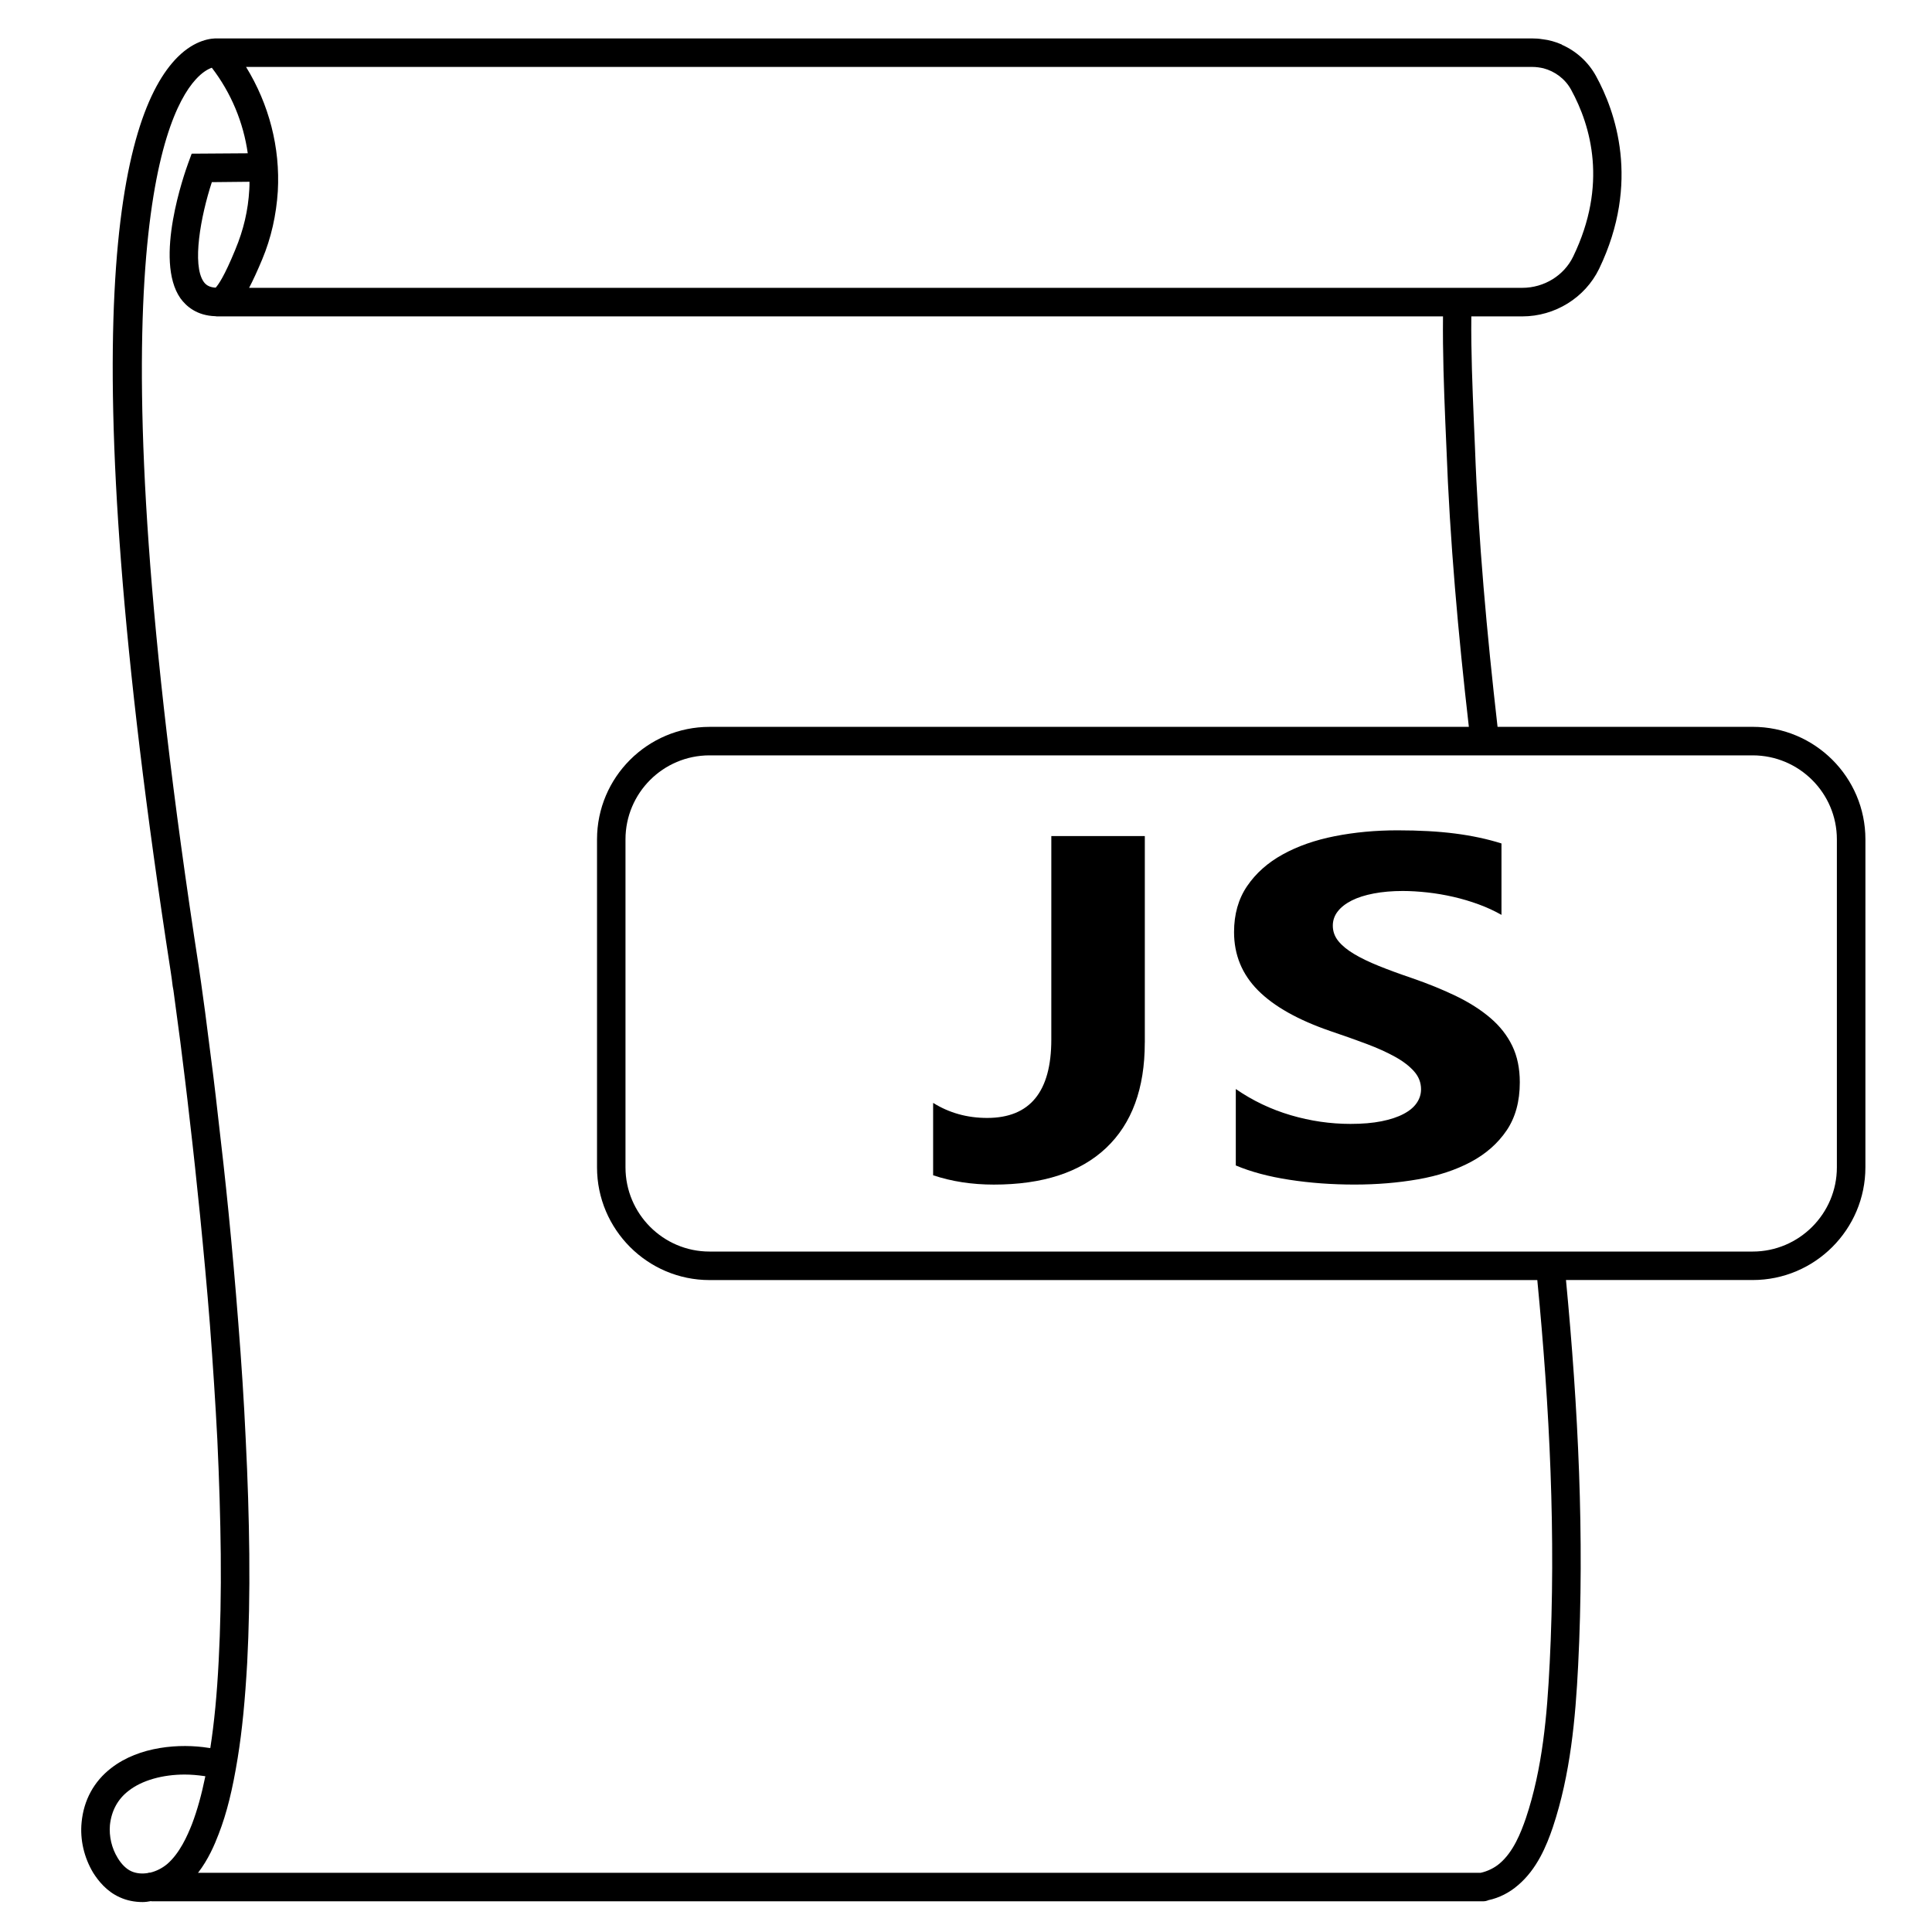
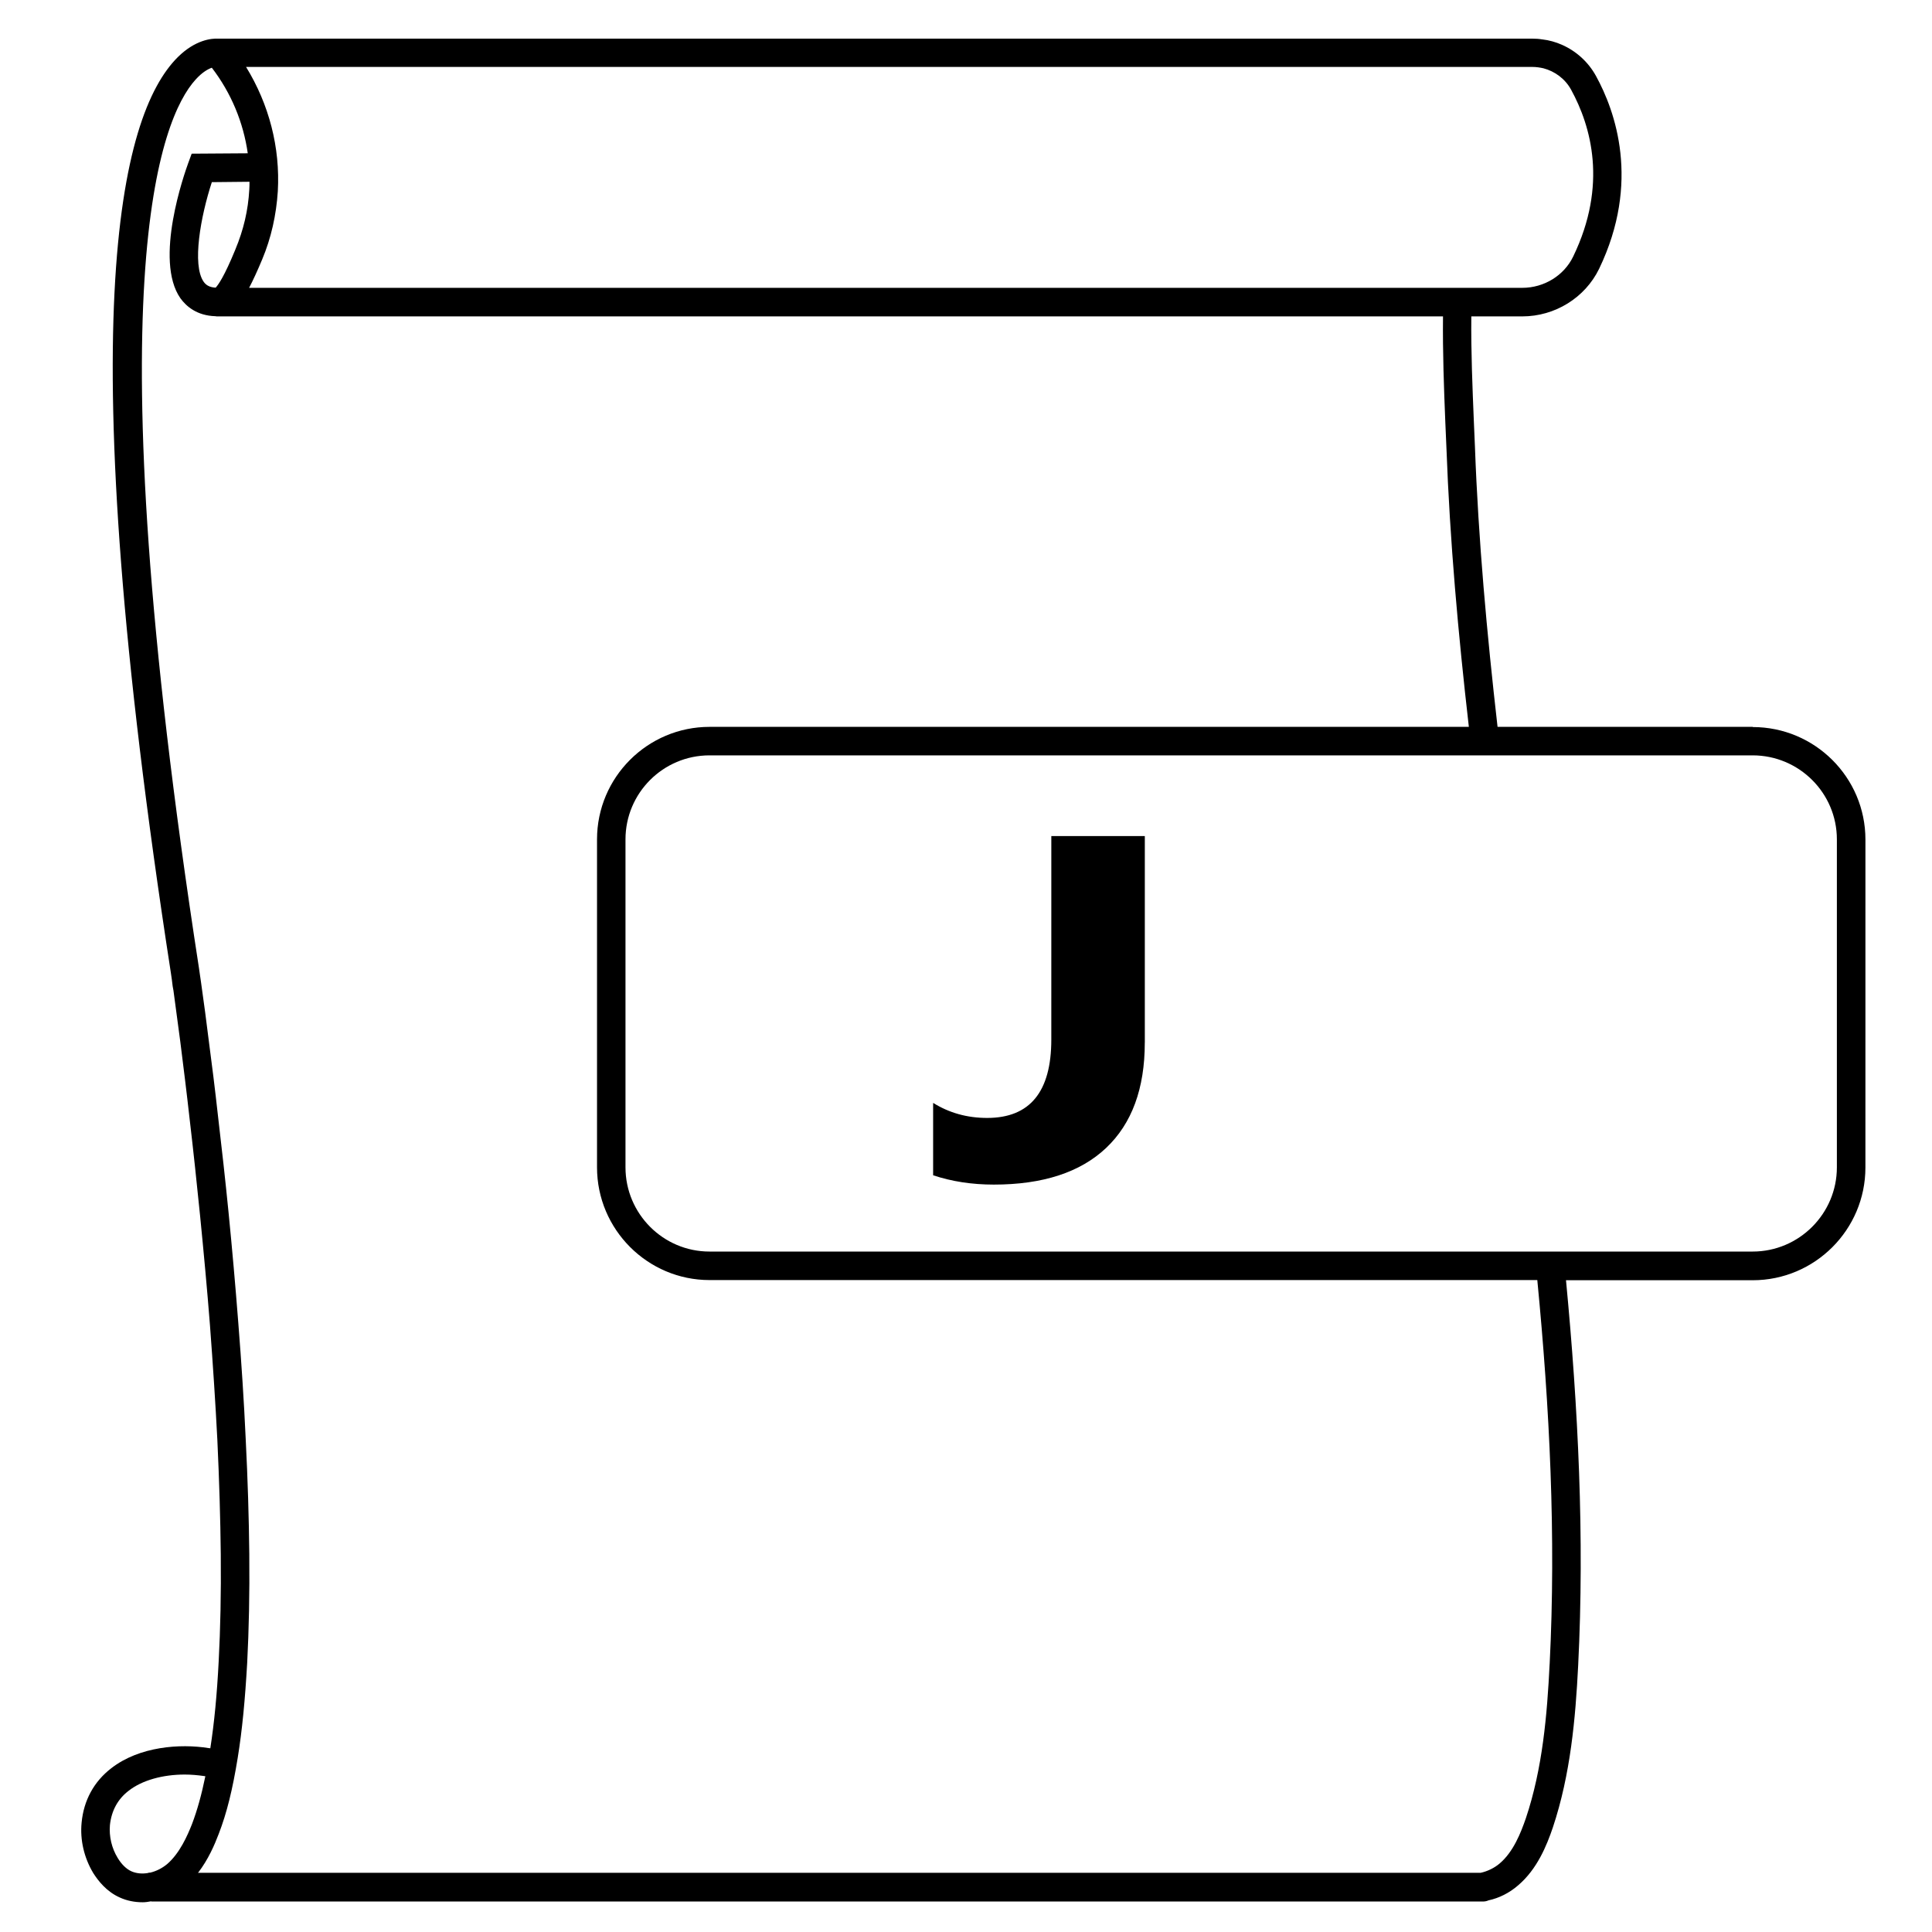
<svg xmlns="http://www.w3.org/2000/svg" fill="#000000" width="800px" height="800px" version="1.1" viewBox="144 144 512 512">
  <g>
-     <path d="m608.48 336.62h-67.613c-2.82-24.688-5.09-49.574-5.996-74.312l-0.301-7.004c-0.352-8.664-0.754-18.035-0.656-27.457h13.504c8.664 0 16.625-4.938 20.355-12.594 11.082-23.023 4.231-41.918-0.805-51.086-2.066-3.777-5.289-6.648-9.07-8.312l-0.004-0.055c-1.613-0.707-3.375-1.211-5.141-1.41h-0.051c-0.855-0.152-1.715-0.203-2.57-0.203l-348.28 0.004h-0.102c-1.664-0.102-5.996 0.301-10.629 4.887-15.57 15.465-28.566 70.129-1.867 242.53 0.203 1.258 0.352 2.469 0.504 3.727l0.203 1.109c0.605 4.535 1.211 9.02 1.812 13.551 0.855 6.801 1.715 13.652 2.469 20.453 1.008 8.566 1.914 17.078 2.769 25.594 0.957 9.672 1.863 19.348 2.621 29.02 0.805 10.73 1.461 20.707 1.965 30.48 0.504 10.883 0.805 20.809 0.906 30.328 0.102 10.48-0.102 19.75-0.555 28.363-0.453 8.816-1.16 16.223-2.215 23.023-0.152 0-0.301-0.051-0.453-0.051-7.559-1.211-18.34-0.453-25.797 5.34-4.586 3.527-7.305 8.516-7.859 14.41-0.453 4.586 0.656 9.32 3.074 13.352 1.309 2.066 3.527 4.938 7.055 6.5 1.863 0.855 3.93 1.258 6.047 1.258 0.707 0 1.461-0.102 2.215-0.25 0.051 0 0.102 0.051 0.152 0.051h352.82c0.555 0 1.008-0.102 1.461-0.301 2.82-0.605 5.543-1.965 7.859-3.981 5.039-4.281 7.559-10.48 9.219-15.367 4.684-14.055 5.996-28.918 6.699-42.875 1.715-34.16 0-68.266-3.223-102.12h49.473c16.473 0 29.875-13.402 29.875-29.875l0.004-86.902c0-16.477-13.402-29.824-29.875-29.824zm-58.344-174.88c1.008 0 1.965 0.152 2.871 0.352 3.074 0.805 5.793 2.82 7.356 5.691 5.289 9.672 9.723 25.191 0.555 44.184-2.418 5.039-7.707 8.312-13.504 8.312l-337.4 0.004c1.059-2.016 2.215-4.535 3.477-7.559 2.367-5.644 3.727-11.738 4.133-18.035 0.656-11.586-2.316-23.023-8.414-32.949zm-343.8 48.469c-2.871 7.004-4.484 9.27-5.188 10.027-1.867-0.105-2.672-0.859-3.176-1.566-3.125-4.484-0.805-17.332 2.168-26.398l9.977-0.102c0 0.656 0 1.359-0.051 2.066-0.305 5.492-1.516 10.68-3.731 15.973zm-18.039 427.79c-1.211 1.008-2.769 1.863-4.484 2.266-0.203 0-0.453 0-0.605 0.102-1.461 0.25-3.023 0.152-4.383-0.453-1.359-0.605-2.621-1.863-3.629-3.527-1.613-2.621-2.316-5.742-2.066-8.715 0.402-3.777 2.066-6.902 4.988-9.117 3.527-2.769 9.02-4.281 14.812-4.281 1.715 0 3.426 0.152 5.188 0.402l0.301 0.051c-1.008 4.887-2.117 8.918-3.527 12.645-1.254 3.172-3.269 7.754-6.594 10.629zm366.37-53.004c-0.656 13.402-1.863 27.66-6.297 40.859-1.359 3.93-3.324 8.918-6.953 11.992-1.359 1.16-3.176 2.066-5.039 2.469h-339.92c0-0.051 0.051-0.051 0.102-0.102 2.621-3.426 4.281-7.254 5.391-10.176 2.168-5.594 3.68-11.789 5.039-20.152 1.211-7.457 1.965-15.516 2.519-25.242 0.453-8.766 0.656-18.188 0.555-28.816-0.102-9.621-0.402-19.648-0.957-30.633-0.453-9.824-1.109-19.902-1.965-30.73-0.754-9.723-1.613-19.445-2.57-29.121-0.855-8.613-1.812-17.18-2.82-25.746-0.754-6.852-1.613-13.703-2.519-20.555-0.555-4.535-1.16-9.07-1.812-13.652l-0.152-1.109c-0.203-1.258-0.352-2.519-0.555-3.828-28.168-182.13-10.027-225.25-0.91-235.33 1.812-2.016 3.324-2.82 4.332-3.176 5.141 6.699 8.363 14.508 9.523 22.672l-14.863 0.102-0.906 2.469c-0.957 2.621-9.168 25.746-2.066 35.871 1.512 2.066 4.281 4.586 9.27 4.734 0.203 0.051 0.402 0.051 0.605 0.051h324.71c-0.102 9.621 0.25 19.043 0.605 27.809l0.301 6.953c0.906 24.688 3.125 49.422 5.945 74.008l-201.22 0.008c-16.426 0-29.824 13.352-29.824 29.824v86.906c0 16.473 13.402 29.875 29.824 29.875h219.36c3.273 33.758 4.988 67.812 3.273 101.77zm76.125-131.64c0 12.293-10.027 22.32-22.32 22.32h-276.44c-12.293 0-22.27-10.027-22.27-22.32v-86.906c0-12.293 9.977-22.27 22.27-22.27h276.44c12.293 0 22.32 9.977 22.32 22.27z" />
+     <path d="m608.48 336.62h-67.613c-2.82-24.688-5.09-49.574-5.996-74.312l-0.301-7.004c-0.352-8.664-0.754-18.035-0.656-27.457h13.504c8.664 0 16.625-4.938 20.355-12.594 11.082-23.023 4.231-41.918-0.805-51.086-2.066-3.777-5.289-6.648-9.07-8.312c-1.613-0.707-3.375-1.211-5.141-1.41h-0.051c-0.855-0.152-1.715-0.203-2.57-0.203l-348.28 0.004h-0.102c-1.664-0.102-5.996 0.301-10.629 4.887-15.57 15.465-28.566 70.129-1.867 242.53 0.203 1.258 0.352 2.469 0.504 3.727l0.203 1.109c0.605 4.535 1.211 9.02 1.812 13.551 0.855 6.801 1.715 13.652 2.469 20.453 1.008 8.566 1.914 17.078 2.769 25.594 0.957 9.672 1.863 19.348 2.621 29.02 0.805 10.73 1.461 20.707 1.965 30.48 0.504 10.883 0.805 20.809 0.906 30.328 0.102 10.48-0.102 19.75-0.555 28.363-0.453 8.816-1.16 16.223-2.215 23.023-0.152 0-0.301-0.051-0.453-0.051-7.559-1.211-18.34-0.453-25.797 5.34-4.586 3.527-7.305 8.516-7.859 14.41-0.453 4.586 0.656 9.32 3.074 13.352 1.309 2.066 3.527 4.938 7.055 6.5 1.863 0.855 3.93 1.258 6.047 1.258 0.707 0 1.461-0.102 2.215-0.25 0.051 0 0.102 0.051 0.152 0.051h352.82c0.555 0 1.008-0.102 1.461-0.301 2.82-0.605 5.543-1.965 7.859-3.981 5.039-4.281 7.559-10.48 9.219-15.367 4.684-14.055 5.996-28.918 6.699-42.875 1.715-34.16 0-68.266-3.223-102.12h49.473c16.473 0 29.875-13.402 29.875-29.875l0.004-86.902c0-16.477-13.402-29.824-29.875-29.824zm-58.344-174.88c1.008 0 1.965 0.152 2.871 0.352 3.074 0.805 5.793 2.82 7.356 5.691 5.289 9.672 9.723 25.191 0.555 44.184-2.418 5.039-7.707 8.312-13.504 8.312l-337.4 0.004c1.059-2.016 2.215-4.535 3.477-7.559 2.367-5.644 3.727-11.738 4.133-18.035 0.656-11.586-2.316-23.023-8.414-32.949zm-343.8 48.469c-2.871 7.004-4.484 9.27-5.188 10.027-1.867-0.105-2.672-0.859-3.176-1.566-3.125-4.484-0.805-17.332 2.168-26.398l9.977-0.102c0 0.656 0 1.359-0.051 2.066-0.305 5.492-1.516 10.68-3.731 15.973zm-18.039 427.79c-1.211 1.008-2.769 1.863-4.484 2.266-0.203 0-0.453 0-0.605 0.102-1.461 0.25-3.023 0.152-4.383-0.453-1.359-0.605-2.621-1.863-3.629-3.527-1.613-2.621-2.316-5.742-2.066-8.715 0.402-3.777 2.066-6.902 4.988-9.117 3.527-2.769 9.02-4.281 14.812-4.281 1.715 0 3.426 0.152 5.188 0.402l0.301 0.051c-1.008 4.887-2.117 8.918-3.527 12.645-1.254 3.172-3.269 7.754-6.594 10.629zm366.37-53.004c-0.656 13.402-1.863 27.66-6.297 40.859-1.359 3.93-3.324 8.918-6.953 11.992-1.359 1.16-3.176 2.066-5.039 2.469h-339.92c0-0.051 0.051-0.051 0.102-0.102 2.621-3.426 4.281-7.254 5.391-10.176 2.168-5.594 3.68-11.789 5.039-20.152 1.211-7.457 1.965-15.516 2.519-25.242 0.453-8.766 0.656-18.188 0.555-28.816-0.102-9.621-0.402-19.648-0.957-30.633-0.453-9.824-1.109-19.902-1.965-30.73-0.754-9.723-1.613-19.445-2.57-29.121-0.855-8.613-1.812-17.18-2.82-25.746-0.754-6.852-1.613-13.703-2.519-20.555-0.555-4.535-1.16-9.07-1.812-13.652l-0.152-1.109c-0.203-1.258-0.352-2.519-0.555-3.828-28.168-182.13-10.027-225.25-0.91-235.33 1.812-2.016 3.324-2.82 4.332-3.176 5.141 6.699 8.363 14.508 9.523 22.672l-14.863 0.102-0.906 2.469c-0.957 2.621-9.168 25.746-2.066 35.871 1.512 2.066 4.281 4.586 9.27 4.734 0.203 0.051 0.402 0.051 0.605 0.051h324.71c-0.102 9.621 0.25 19.043 0.605 27.809l0.301 6.953c0.906 24.688 3.125 49.422 5.945 74.008l-201.22 0.008c-16.426 0-29.824 13.352-29.824 29.824v86.906c0 16.473 13.402 29.875 29.824 29.875h219.36c3.273 33.758 4.988 67.812 3.273 101.77zm76.125-131.64c0 12.293-10.027 22.32-22.32 22.32h-276.44c-12.293 0-22.27-10.027-22.27-22.32v-86.906c0-12.293 9.977-22.27 22.27-22.27h276.44c12.293 0 22.32 9.977 22.32 22.27z" />
    <path d="m447.38 420.32c0 12.156-3.426 21.461-10.273 27.922-6.848 6.453-16.762 9.688-29.738 9.688-5.801 0-11.16-0.828-16.082-2.469v-19.184c4.258 2.656 9.027 3.988 14.312 3.988 11.336 0 17.008-6.922 17.008-20.766l0.004-53.938h24.777v54.758z" />
-     <path d="m471.5 452.86v-20.258c4.465 3.078 9.309 5.391 14.547 6.934 5.231 1.543 10.516 2.309 15.852 2.309 3.129 0 5.863-0.23 8.195-0.695 2.332-0.465 4.289-1.109 5.848-1.934 1.566-0.82 2.731-1.789 3.496-2.91 0.77-1.117 1.152-2.328 1.152-3.637 0-1.777-0.613-3.356-1.844-4.746-1.234-1.395-2.91-2.68-5.043-3.863s-4.656-2.324-7.578-3.422c-2.926-1.098-6.082-2.215-9.465-3.356-8.621-2.957-15.043-6.566-19.277-10.828-4.231-4.262-6.348-9.41-6.348-15.441 0-4.727 1.152-8.793 3.465-12.188 2.309-3.394 5.445-6.191 9.426-8.387 3.969-2.195 8.574-3.809 13.809-4.84 5.231-1.031 10.77-1.551 16.621-1.551 5.75 0 10.836 0.281 15.277 0.852 4.434 0.57 8.523 1.445 12.273 2.625v18.93c-1.844-1.055-3.863-1.984-6.039-2.785-2.18-0.801-4.422-1.465-6.731-1.996-2.309-0.527-4.606-0.918-6.887-1.168s-4.453-0.383-6.5-0.383c-2.828 0-5.387 0.223-7.691 0.664-2.312 0.441-4.262 1.062-5.848 1.867-1.586 0.805-2.828 1.762-3.691 2.883-0.871 1.117-1.309 2.371-1.309 3.769 0 1.516 0.488 2.883 1.465 4.086 0.969 1.203 2.359 2.344 4.152 3.414 1.793 1.078 3.977 2.133 6.539 3.164 2.57 1.039 5.465 2.102 8.699 3.199 4.41 1.516 8.375 3.133 11.887 4.84 3.512 1.707 6.531 3.641 9.043 5.789 2.516 2.156 4.438 4.609 5.773 7.375 1.336 2.766 1.996 5.984 1.996 9.652 0 5.066-1.164 9.32-3.496 12.758-2.336 3.441-5.5 6.227-9.508 8.359-4 2.133-8.656 3.664-13.961 4.59-5.309 0.926-10.918 1.391-16.816 1.391-6.051 0-11.809-0.422-17.277-1.27-5.473-0.836-10.207-2.106-14.207-3.793z" />
  </g>
</svg>